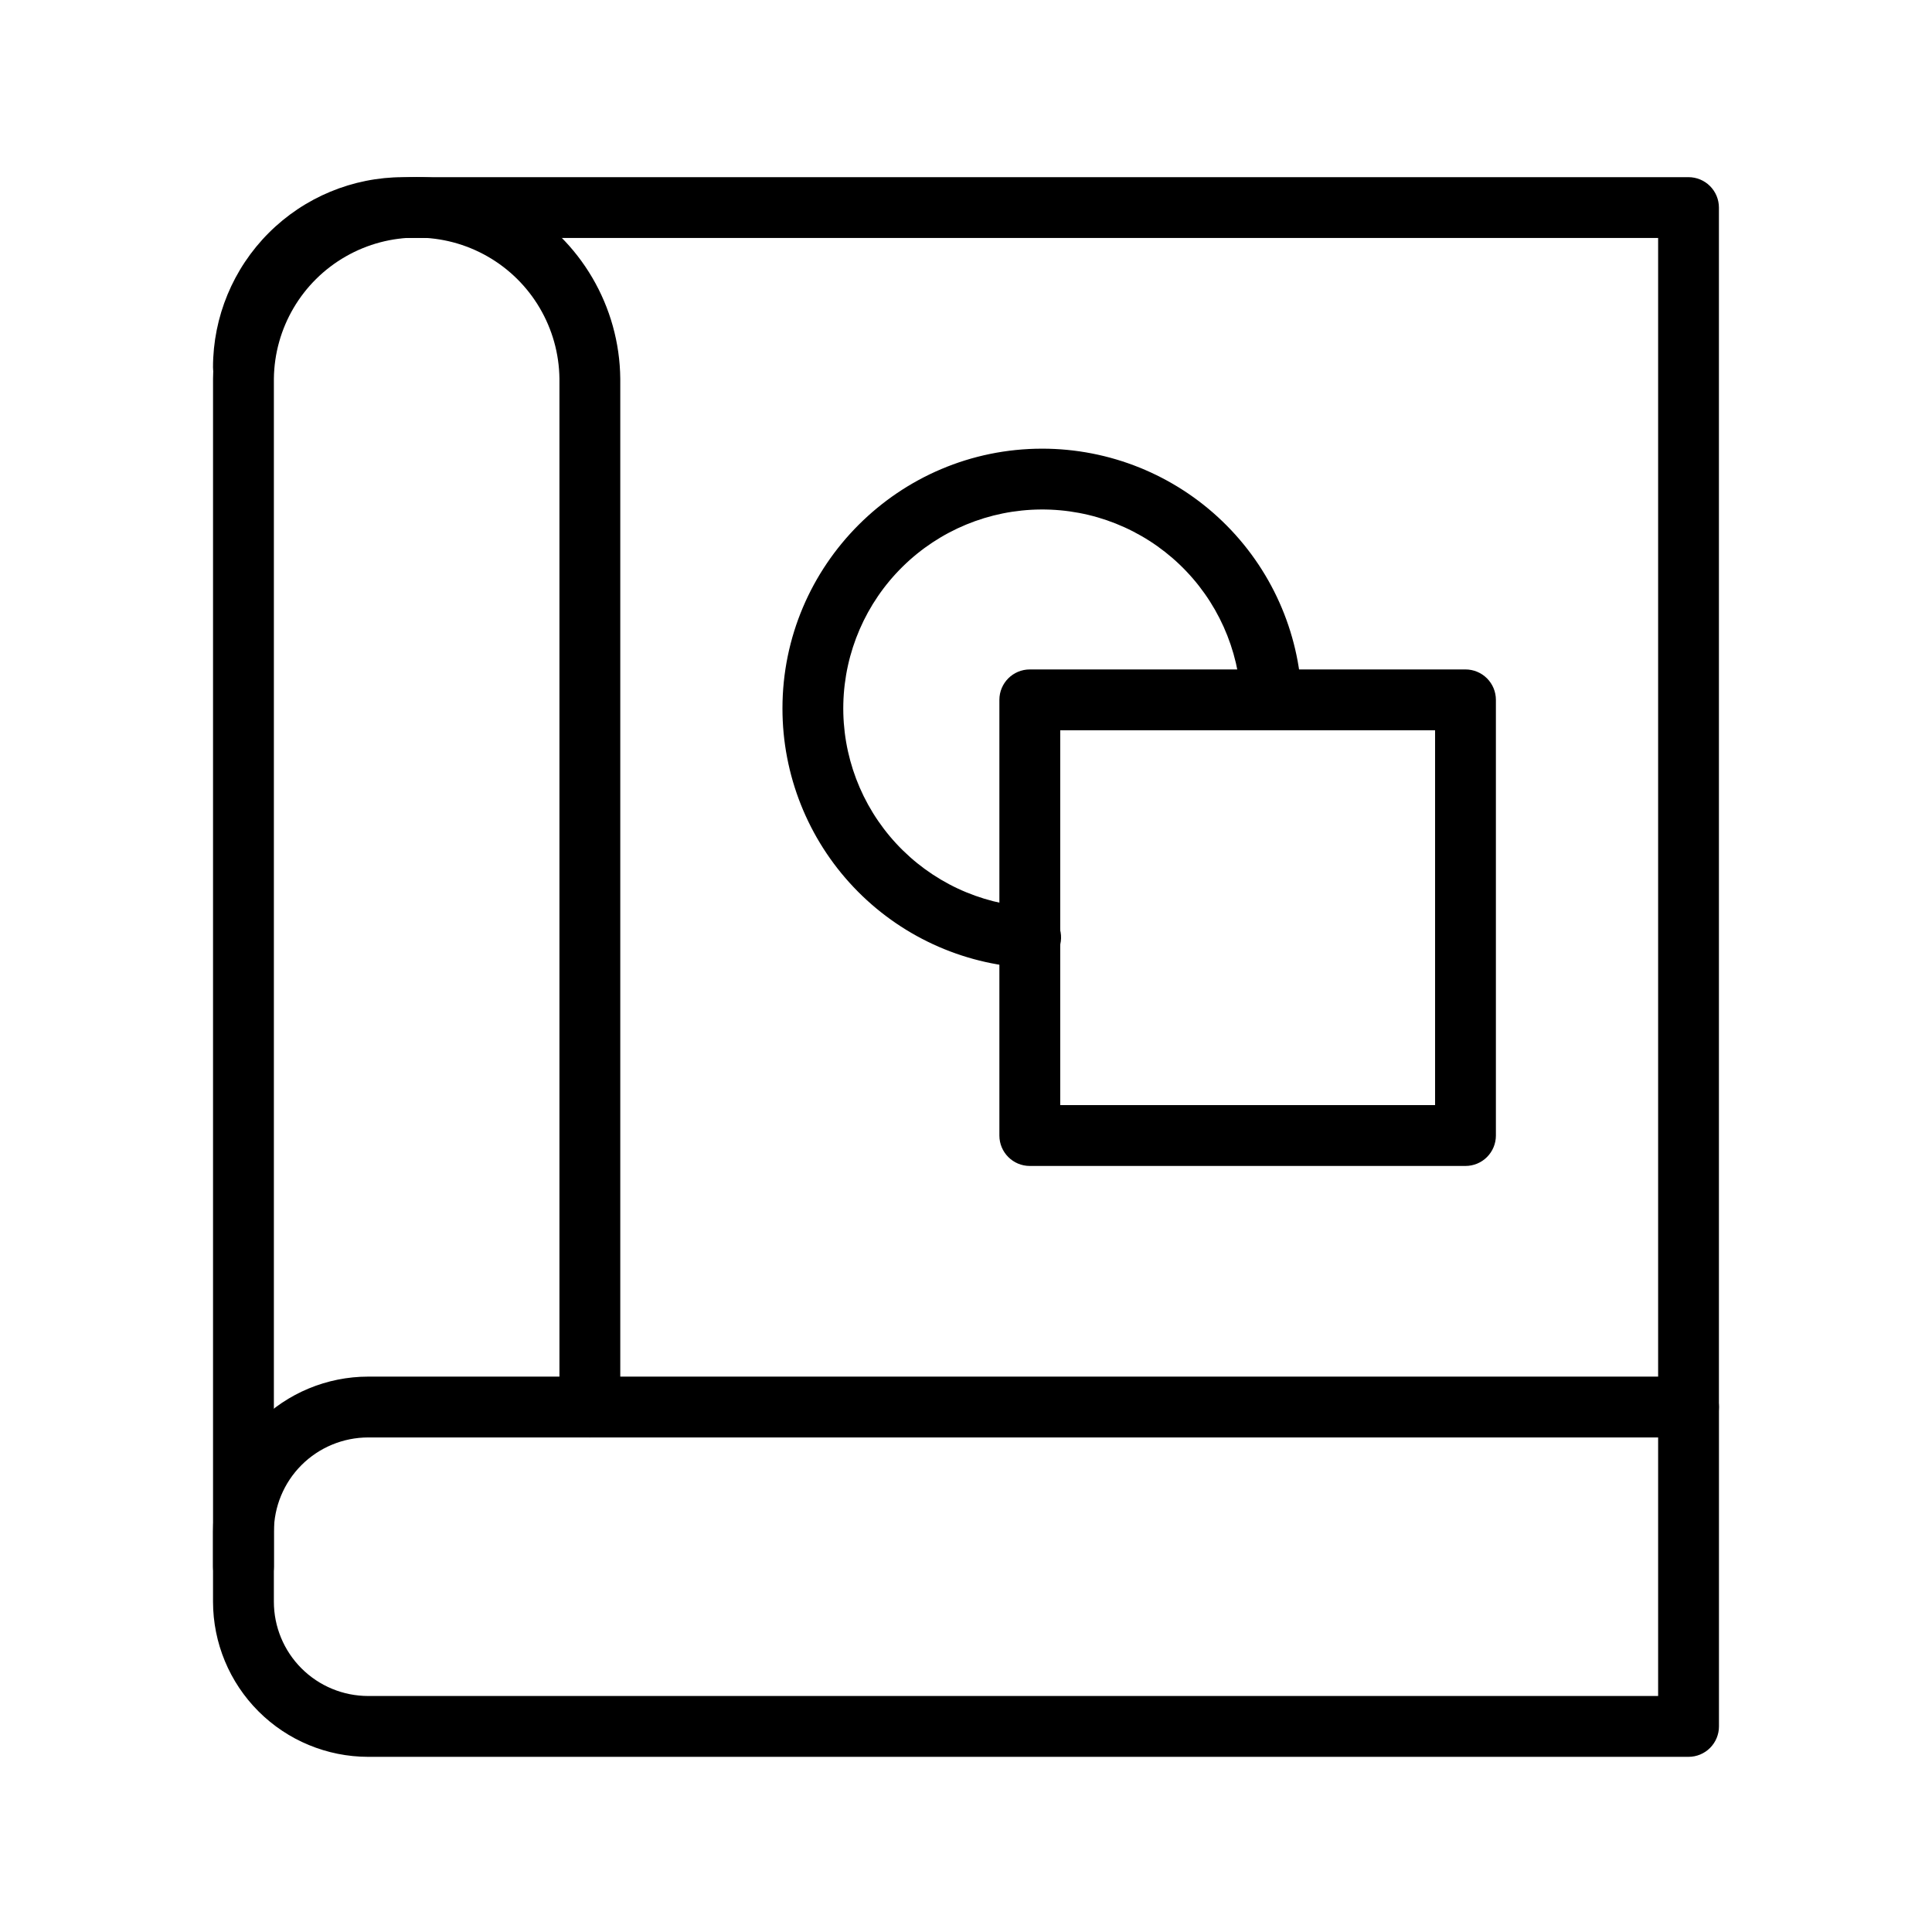
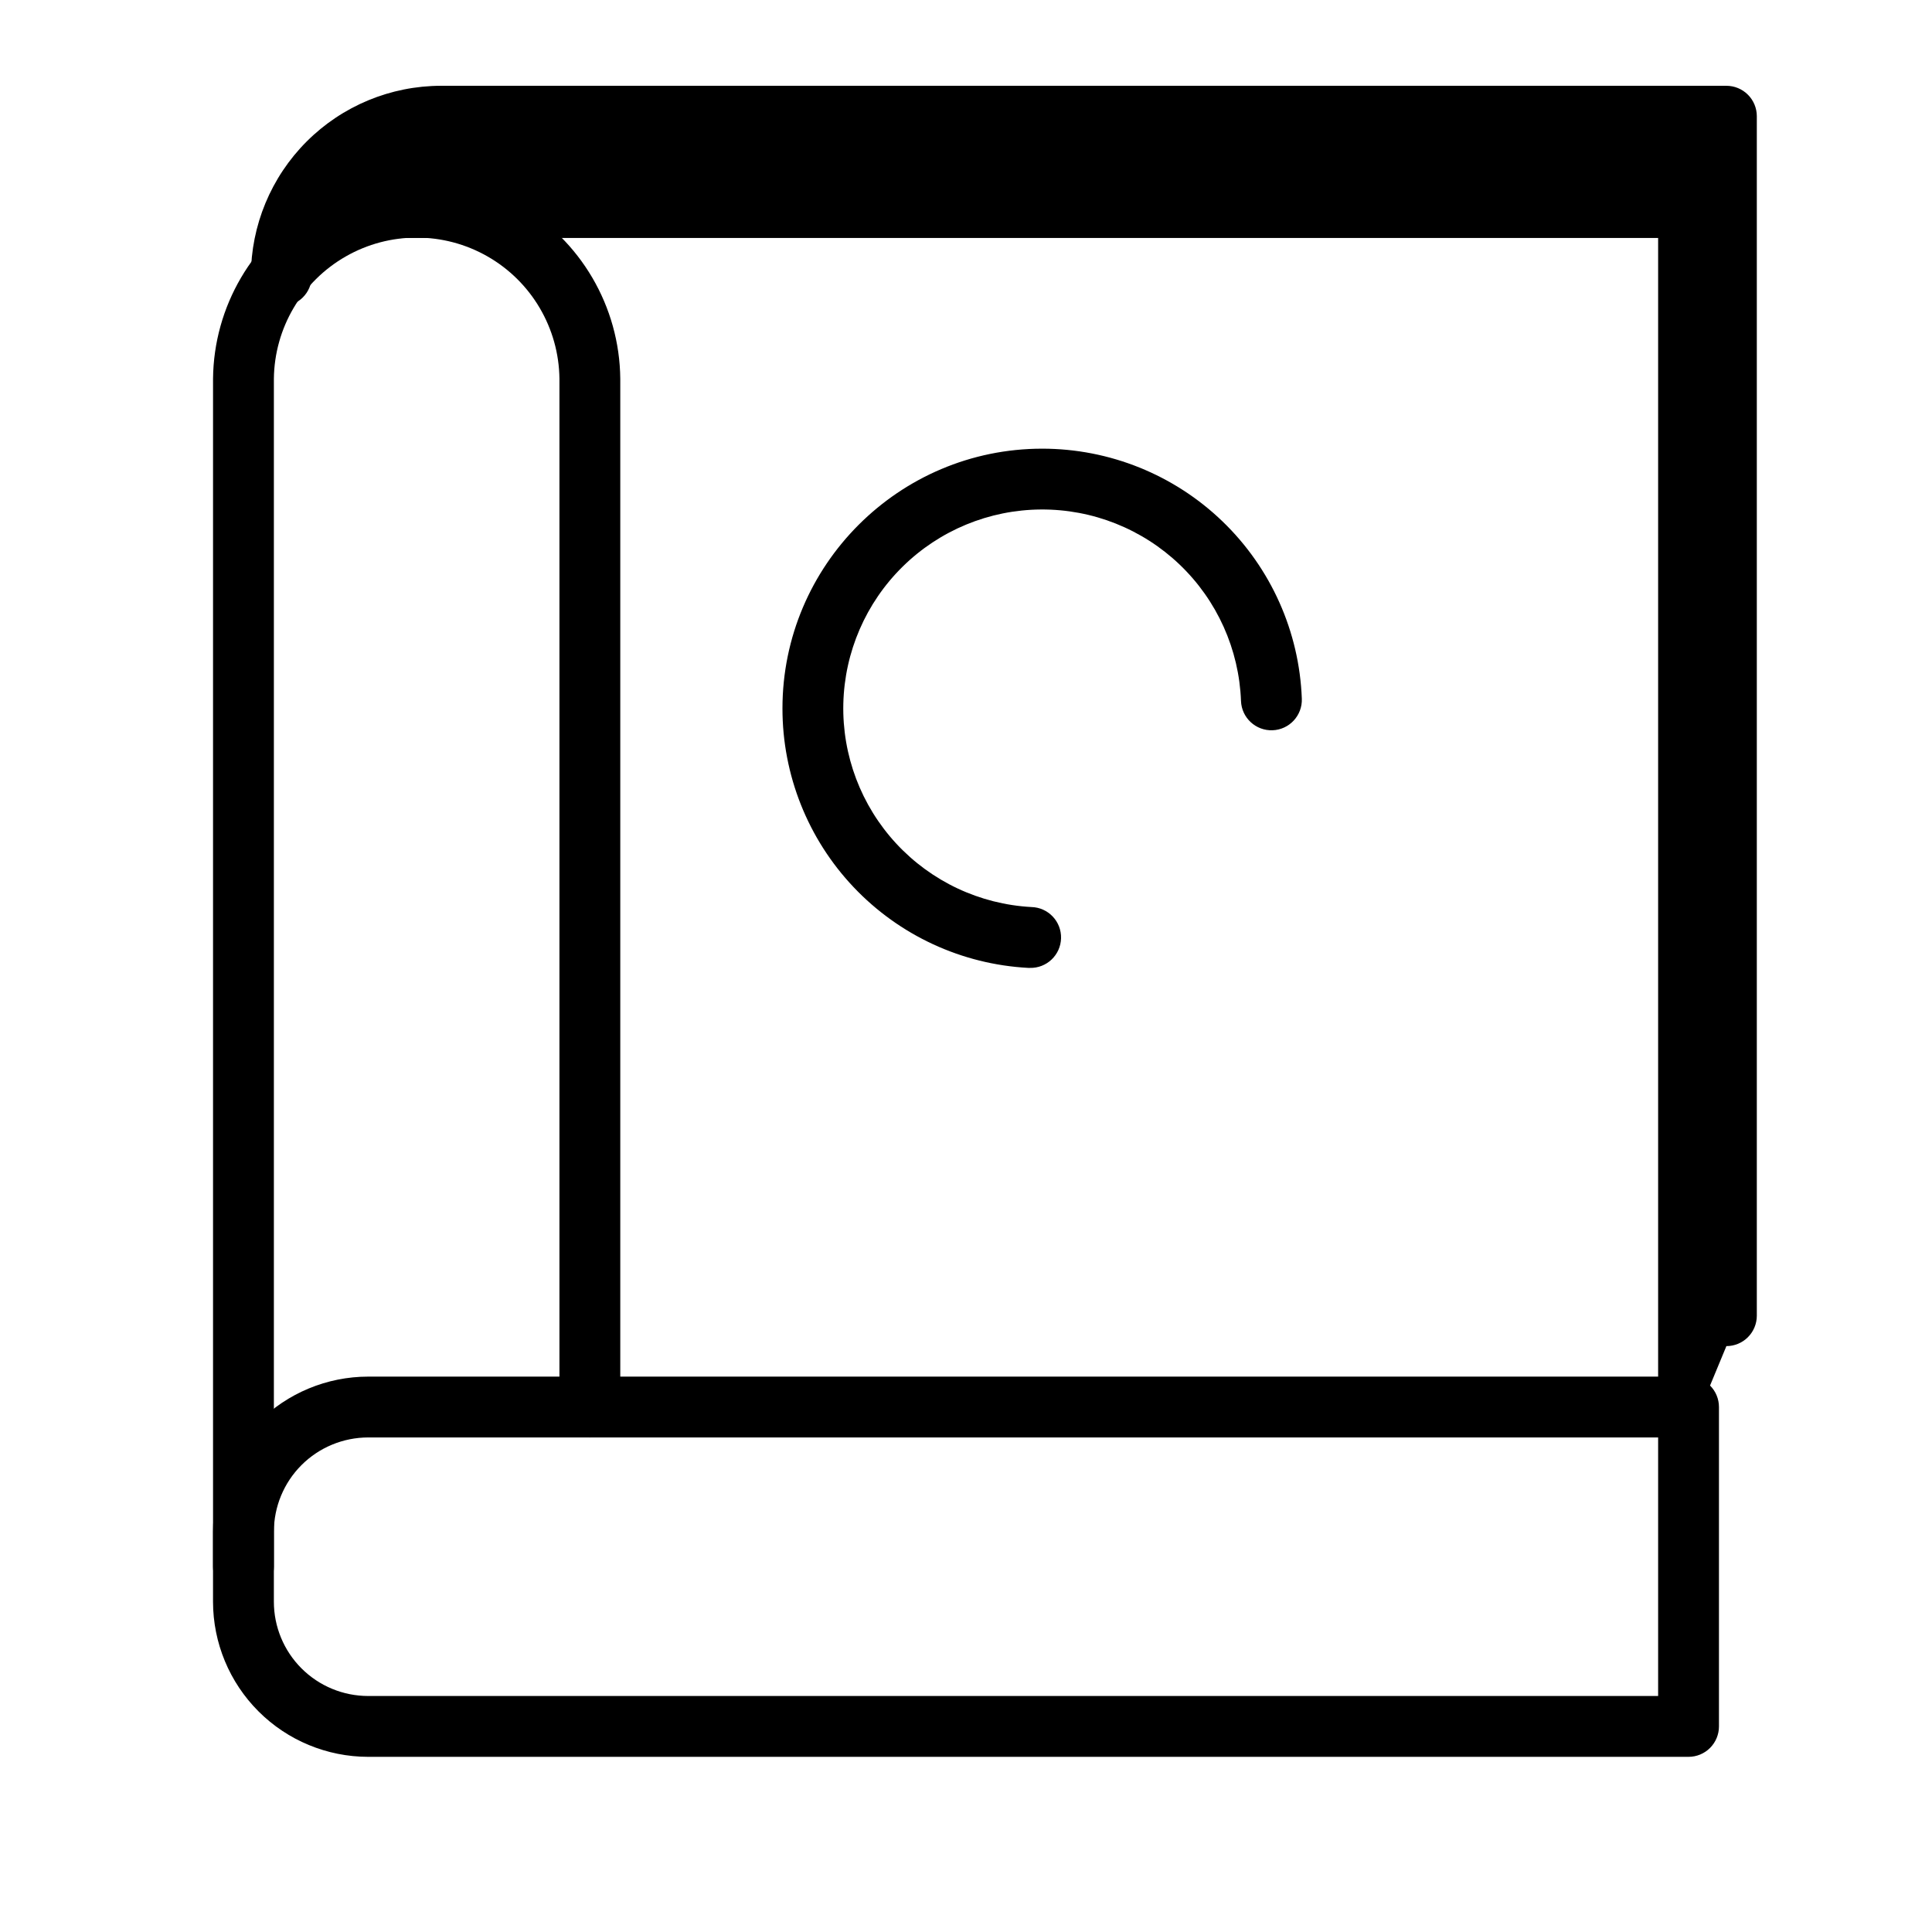
<svg xmlns="http://www.w3.org/2000/svg" fill="#000000" width="800px" height="800px" version="1.1" viewBox="144 144 512 512">
  <g>
    <path d="m591.48 609.58h-349.93c-10.895-0.012-21.34-4.344-29.043-12.047-7.707-7.703-12.039-18.148-12.055-29.043v-18.57c0.012-10.895 4.344-21.344 12.051-29.047 7.703-7.707 18.148-12.043 29.047-12.055h349.93c2.141 0 4.188 0.852 5.699 2.363 1.512 1.512 2.363 3.562 2.363 5.699v84.641c0 2.137-0.852 4.188-2.363 5.699-1.512 1.512-3.559 2.359-5.699 2.359zm-349.93-84.641c-6.621 0.012-12.969 2.644-17.652 7.324-4.68 4.684-7.312 11.031-7.32 17.652v18.57c0.004 6.621 2.637 12.969 7.32 17.652 4.684 4.68 11.031 7.312 17.652 7.32h341.87v-68.52z" />
-     <path d="m591.48 524.94c-4.449 0-8.059-3.606-8.059-8.059v-309.81h-332.59c-9.082 0.008-17.793 3.621-24.215 10.043s-10.035 15.133-10.043 24.215c0 4.453-3.609 8.062-8.062 8.062s-8.062-3.609-8.062-8.062c0.016-13.355 5.328-26.164 14.773-35.609 9.445-9.445 22.25-14.758 35.609-14.77h340.64c2.141 0 4.188 0.848 5.699 2.359 1.512 1.512 2.363 3.562 2.363 5.699v317.88c0 2.137-0.852 4.188-2.363 5.699-1.512 1.512-3.559 2.359-5.699 2.359z" />
+     <path d="m591.48 524.94c-4.449 0-8.059-3.606-8.059-8.059v-309.81h-332.59c-9.082 0.008-17.793 3.621-24.215 10.043c0 4.453-3.609 8.062-8.062 8.062s-8.062-3.609-8.062-8.062c0.016-13.355 5.328-26.164 14.773-35.609 9.445-9.445 22.25-14.758 35.609-14.77h340.64c2.141 0 4.188 0.848 5.699 2.359 1.512 1.512 2.363 3.562 2.363 5.699v317.88c0 2.137-0.852 4.188-2.363 5.699-1.512 1.512-3.559 2.359-5.699 2.359z" />
    <path d="m208.52 567.26c-4.453 0-8.062-3.609-8.062-8.059v-314.83c0.188-19.152 10.512-36.773 27.133-46.297 16.617-9.523 37.039-9.523 53.66 0 16.621 9.523 26.945 27.145 27.129 46.297v272.51c0 4.453-3.609 8.059-8.059 8.059-4.453 0-8.062-3.606-8.062-8.059v-272.51c-0.156-13.414-7.402-25.742-19.043-32.406-11.645-6.664-25.945-6.664-37.59 0-11.645 6.664-18.891 18.992-19.043 32.406v314.83c0 4.449-3.609 8.059-8.062 8.059z" />
-     <path d="m532.37 452.99h-115.46c-4.453 0-8.062-3.609-8.062-8.059v-115.46c0-4.453 3.609-8.062 8.062-8.062h115.46c2.137 0 4.188 0.852 5.699 2.363 1.512 1.512 2.359 3.562 2.359 5.699v115.46c0 2.137-0.848 4.188-2.359 5.699-1.512 1.512-3.562 2.359-5.699 2.359zm-107.4-16.121h99.34v-99.34h-99.34z" />
    <path d="m416.92 400.5h-0.438-0.004c-17.594-0.945-34.152-8.605-46.266-21.398-12.117-12.793-18.863-29.746-18.852-47.363 0-37.957 30.883-68.836 68.844-68.836h0.004c17.812 0 34.93 6.902 47.758 19.262 12.828 12.355 20.367 29.207 21.031 47.004 0.164 4.453-3.312 8.195-7.762 8.359-4.453 0.164-8.195-3.312-8.359-7.766-0.512-13.691-6.336-26.648-16.238-36.121-9.902-9.473-23.105-14.719-36.809-14.621-13.703 0.094-26.828 5.519-36.602 15.129-9.77 9.605-15.414 22.641-15.738 36.34-0.324 13.699 4.699 26.988 14.004 37.047 9.309 10.059 22.164 16.102 35.848 16.84 4.453 0.117 7.965 3.82 7.848 8.273s-3.82 7.969-8.27 7.852z" />
  </g>
</svg>